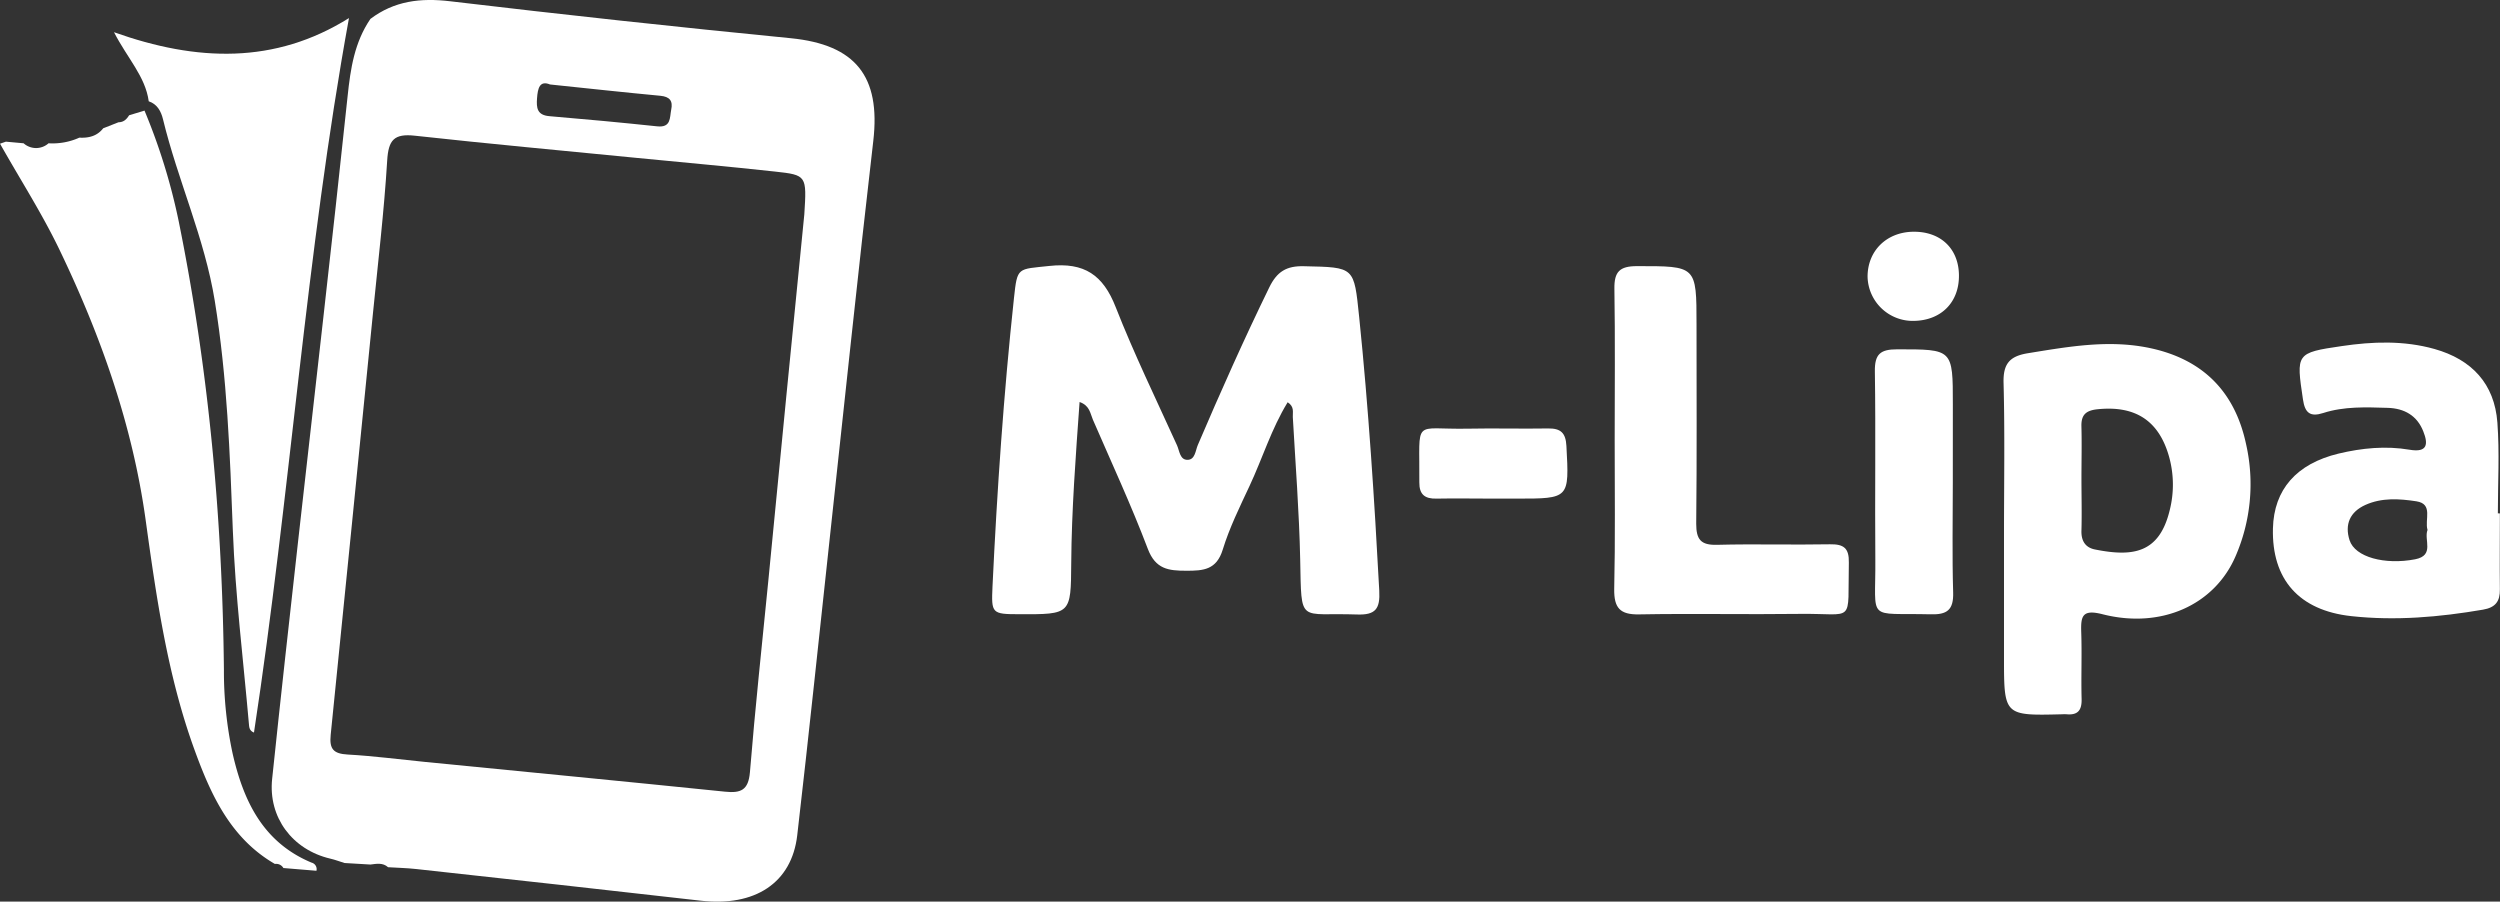
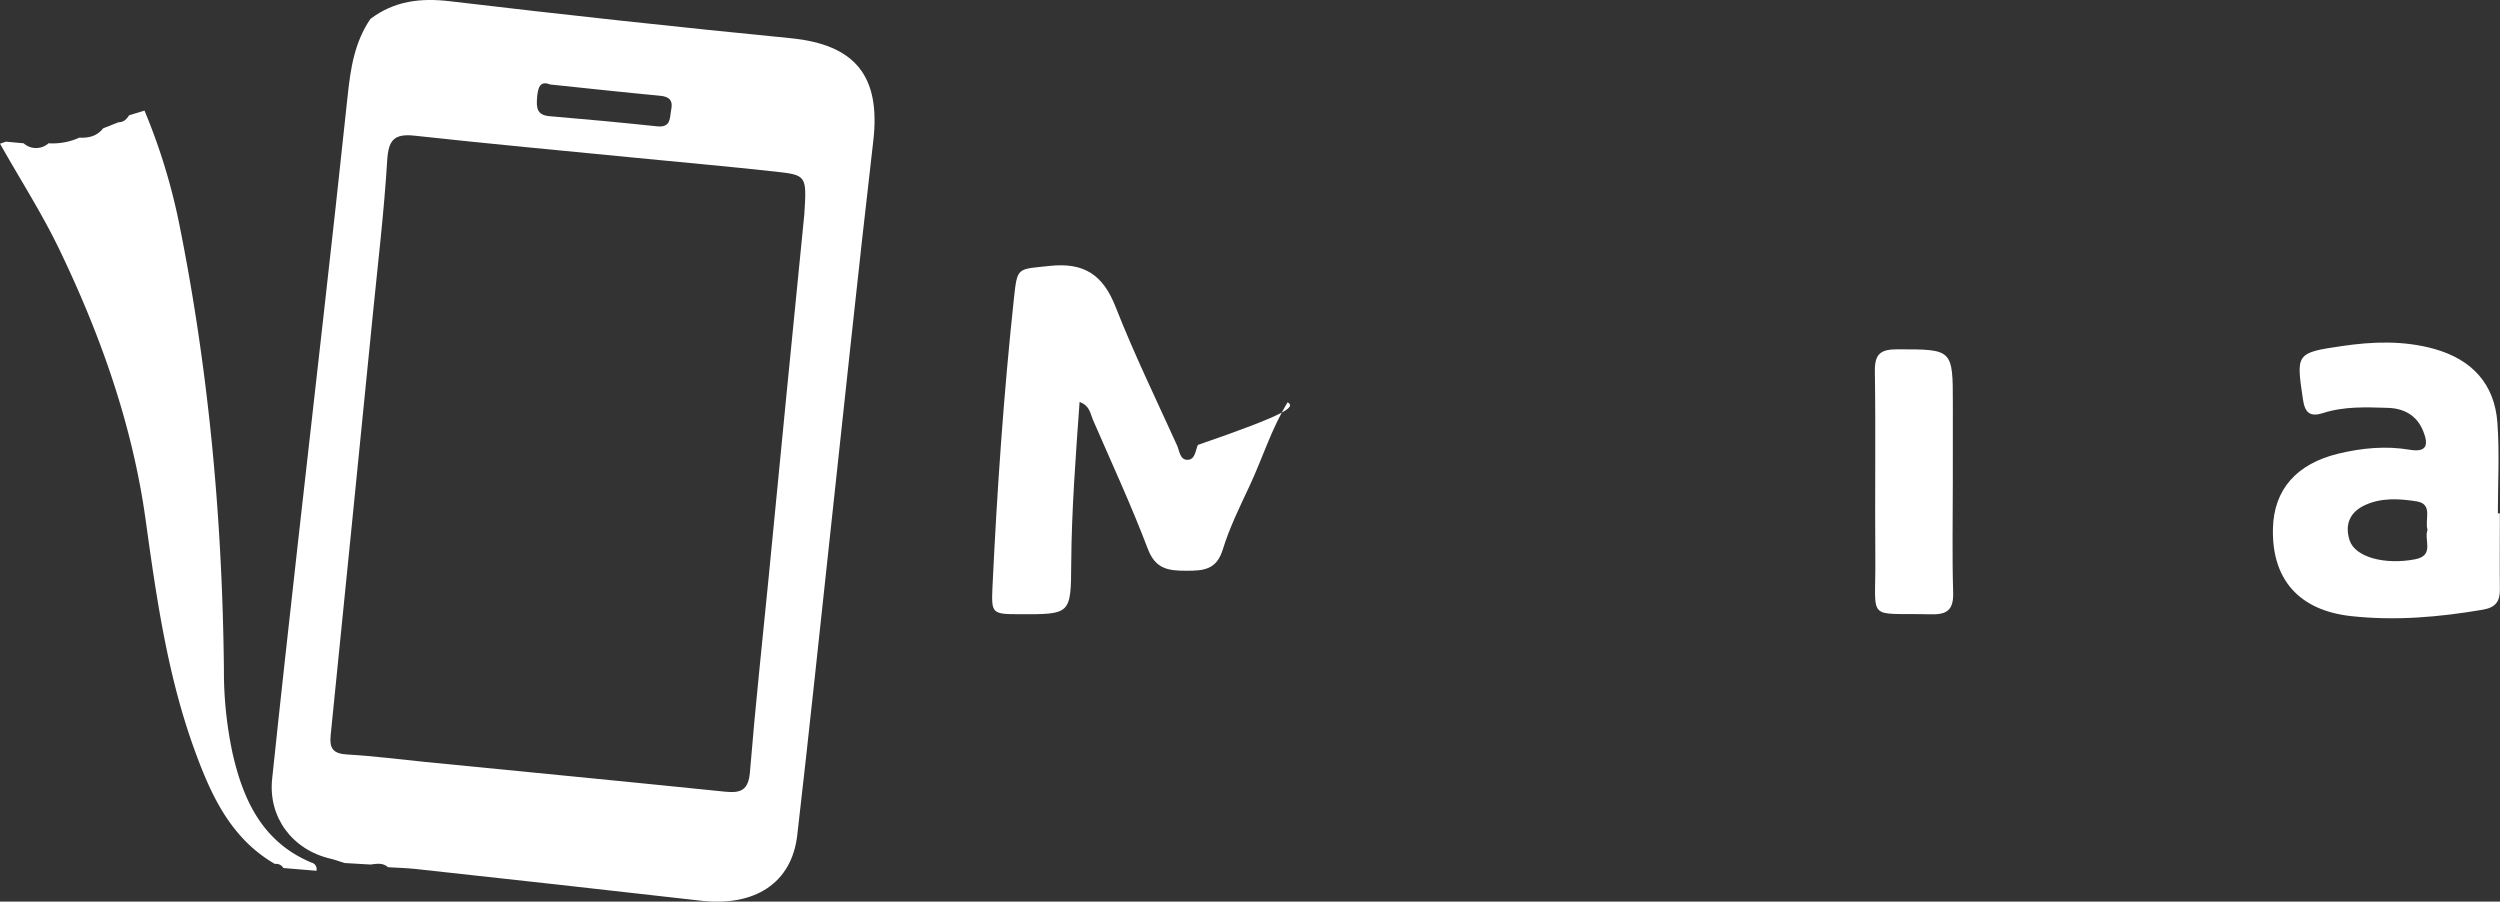
<svg xmlns="http://www.w3.org/2000/svg" viewBox="0 0 802.42 289.38" data-name="Layer 1" id="Layer_1">
  <rect x="0" y="0" width="802.42" height="289.38" fill="#333333" stroke="none" />
  <defs>
    <style>.cls-1{fill:#fff;}</style>
  </defs>
  <title>m-lipa</title>
-   <path transform="translate(-6.84 -4.2)" d="M420.14,133.31c-5.22,8.51-8.08,18-12.24,26.87-3.13,6.69-6.44,13.4-8.6,20.43-2,6.5-6.2,6.79-11.69,6.78-5.73,0-9.87-.49-12.35-7-5.31-14-11.66-27.7-17.64-41.49-.86-2-1-4.53-4.27-5.67-1.24,17.44-2.56,34.58-2.68,51.81-.11,16.36-.12,16.36-16.66,16.3-8.86,0-9-.24-8.61-8.88,1.47-30.95,3.59-61.85,6.9-92.67,1.08-10,1.1-9.12,11.33-10.23,11.27-1.23,17.28,2.9,21.32,13.24,5.89,15,13,29.63,19.69,44.37.79,1.76.9,4.65,3.36,4.62s2.54-3,3.31-4.78c7.27-17,14.8-33.9,22.91-50.54,2.48-5.09,5.53-7,11.25-6.82,16.23.36,15.94.13,17.62,16.31,3,29.22,4.88,58.51,6.45,87.83.31,5.83-1.19,7.86-7.15,7.64-18.87-.68-17.78,3.45-18.23-17.67-.32-15.25-1.51-30.48-2.37-45.71C421.71,136.53,422.38,134.76,420.14,133.31Z" class="cls-1" />
-   <path transform="translate(-6.84 -4.2)" d="M650.06,175.7c0-16.18.29-32.37-.14-48.54-.17-6.09,1.83-8.61,7.78-9.58,13.07-2.12,26.07-4.47,39.3-1.64,16.93,3.63,27.19,14,30.77,30.87a58.06,58.06,0,0,1-3.42,36c-6.79,15.64-23.93,23.32-42.67,18.54-6.48-1.65-7,.58-6.83,5.74.25,7.16-.07,14.33.12,21.49.09,3.57-1.2,5.21-4.81,4.88a12.89,12.89,0,0,0-1.39,0c-18.71.47-18.71.47-18.71-18.19Zm24.86-17.92c0,5.55.15,11.11,0,16.65-.13,3.34,1.23,5.51,4.32,6.13,12.14,2.43,20.65,1.28,24-12.57a33.42,33.42,0,0,0-.18-17.14c-3.25-11.64-10.83-16.52-22.9-15.3-3.78.38-5.37,1.75-5.25,5.57C675.06,146.67,674.92,152.22,674.92,157.78Z" class="cls-1" />
+   <path transform="translate(-6.84 -4.2)" d="M420.14,133.31c-5.22,8.51-8.08,18-12.24,26.87-3.13,6.69-6.44,13.4-8.6,20.43-2,6.5-6.2,6.79-11.69,6.78-5.73,0-9.87-.49-12.35-7-5.31-14-11.66-27.7-17.64-41.49-.86-2-1-4.53-4.27-5.67-1.24,17.44-2.56,34.58-2.68,51.81-.11,16.36-.12,16.36-16.66,16.3-8.86,0-9-.24-8.61-8.88,1.47-30.95,3.59-61.85,6.9-92.67,1.08-10,1.1-9.12,11.33-10.23,11.27-1.23,17.28,2.9,21.32,13.24,5.89,15,13,29.63,19.69,44.37.79,1.76.9,4.65,3.36,4.62s2.54-3,3.31-4.78C421.71,136.53,422.38,134.76,420.14,133.31Z" class="cls-1" />
  <path transform="translate(-6.84 -4.2)" d="M809.22,169c0,8.11-.09,16.21,0,24.32.07,3.89-1.39,5.87-5.41,6.56-14,2.4-28.09,3.63-42.28,2.08-16.76-1.82-25.57-11.78-25.15-28.17.31-12.46,7.54-20.74,21.06-24,7.51-1.79,15.16-2.54,22.8-1.24,5.81,1,6-1.87,4.41-5.86-2-5.12-6.11-7.42-11.42-7.58-7-.21-14-.51-20.73,1.66-4.13,1.33-5.85,0-6.48-4.33-2.18-14.74-2.34-15,12.48-17.16,9.88-1.46,19.87-1.83,29.71.93,12,3.37,19.29,11.18,20.21,23.62.72,9.66.15,19.42.15,29.13ZM786,174.29c-1-3.27,1.93-8.35-3.59-9.19s-11.06-1.21-16.35,1.16c-5,2.26-6.69,6.28-5.09,11.32,1.75,5.48,11.34,8,21.07,6.13C788.38,182.46,784.76,177.45,786,174.29Z" class="cls-1" />
-   <path transform="translate(-6.84 -4.2)" d="M525.1,145.43c0-16.2.17-32.4-.09-48.59-.08-5.41,1.69-7.21,7.2-7.22,19.16,0,19.15-.2,19.16,18.8,0,21.29.13,42.58-.1,63.87,0,5.1,1.47,6.92,6.71,6.78,12.06-.32,24.14.06,36.21-.17,4.44-.08,6.17,1.24,6.07,5.89-.44,20.07,2.27,16.21-15.78,16.45-17.18.23-34.36-.16-51.53.16-6.16.12-8.07-2.08-8-8.07C525.31,177.37,525.1,161.4,525.1,145.43Z" class="cls-1" />
  <path transform="translate(-6.84 -4.2)" d="M633.63,159c0,11.79-.24,23.59.11,35.37.16,5.59-1.93,7.17-7.3,7-20.79-.51-17.51,2.66-17.68-17.62-.17-20.11.15-40.23-.15-60.34-.08-5.56,1.76-7.1,7.17-7.09,17.86,0,17.86-.15,17.86,17.67Q633.64,146.5,633.63,159Z" class="cls-1" />
-   <path transform="translate(-6.84 -4.2)" d="M486,164.24c-6,0-12.05-.12-18.07,0-3.78.1-5.57-1.34-5.53-5.22C462.59,138,460,142.15,478,141.79c8.57-.18,17.15.08,25.72-.07,4.06-.06,5.67,1.41,5.89,5.63.91,16.9,1,16.9-16,16.89Z" class="cls-1" />
-   <path transform="translate(-6.84 -4.2)" d="M635.6,92.6c.06,8.59-5.64,14.39-14.33,14.59a14.51,14.51,0,0,1-15-14.19c0-8.28,6.08-14.31,14.66-14.42C629.71,78.47,635.54,84,635.6,92.6Z" class="cls-1" />
  <path transform="translate(-6.84 -4.2)" d="M125.73,281.69l-8.33-.49c-1.53-.48-3-1.05-4.57-1.41-12.16-2.86-19.94-13.26-18.64-25.58,2.69-25.74,5.56-51.46,8.43-77.18,5.29-47.31,10.8-94.6,15.79-141.94.93-8.89,2.21-17.32,7.32-24.82,7.67-5.78,16.08-6.8,25.61-5.66q54.6,6.48,109.34,11.86c20.76,2.07,28.86,12.23,26.46,32.94-4.88,42.06-9.26,84.18-13.84,126.28-3.5,32.2-6.84,64.42-10.57,96.6-1.77,15.34-13.58,23-31,21q-45.64-5.19-91.33-10.16c-3-.33-6-.39-9-.58C129.67,281,127.68,281.46,125.73,281.69ZM265,73c.78-12.43.8-12.62-9.39-13.73-14.75-1.62-29.53-2.93-44.3-4.38-23.76-2.34-47.54-4.52-71.28-7.13-6.74-.75-8.53,1.37-8.92,8.05-1,16.37-2.95,32.68-4.57,49q-6.72,67.63-13.56,135.25c-.47,4.58.9,6.06,5.45,6.32,8.32.46,16.61,1.56,24.91,2.38,32.07,3.16,64.14,6.26,96.2,9.54,5.06.52,7.5-.44,8-6.23,1.67-20.5,3.88-41,5.9-61.43C257.31,150.62,261.26,110.59,265,73ZM183.38,31.31c-3.32-1.35-3.93,1.19-4.17,4.43-.23,3.09,0,5.42,4,5.75q17.29,1.44,34.56,3.26c4.5.48,4-2.76,4.5-5.31.61-2.85-.44-4.21-3.5-4.5C207.26,33.86,195.75,32.6,183.38,31.31Z" class="cls-1" />
  <path transform="translate(-6.84 -4.2)" d="M8.73,49.67l5.69.52a6,6,0,0,0,8,0,20.88,20.88,0,0,0,9.89-1.81c3,.16,5.7-.49,7.65-3l4.92-1.94c1.67,0,2.63-1,3.4-2.24l4.94-1.5a194,194,0,0,1,11,35.63c9.62,47.48,14,95.52,14.49,143.9A126.05,126.05,0,0,0,81.49,246c3.45,15.18,9.71,28.55,25.34,35.07a2.16,2.16,0,0,1,1.58,2.62l-10.61-.88a2.68,2.68,0,0,0-2.73-1.31c-14.27-8.26-20.59-22.29-25.82-36.69-8.66-23.82-12.2-48.78-15.67-73.77-4.23-30.48-14.41-59.18-27.73-86.85-5.64-11.7-12.66-22.59-19-33.87Z" class="cls-1" />
-   <path transform="translate(-6.84 -4.2)" d="M54.58,36.71c-1.09-8-6.88-13.84-11.15-22.17C70,24,95.07,24.88,118.85,10,105,85.94,100,163.05,88.36,239.33c-1.53-.57-1.55-1.81-1.64-2.9-1.8-20.61-4.36-41.2-5.14-61.84-.93-24.71-1.83-49.32-5.8-73.81C72.51,80.61,63.91,62.1,59.15,42.45,58.55,40,57.35,37.64,54.58,36.71Z" class="cls-1" />
</svg>